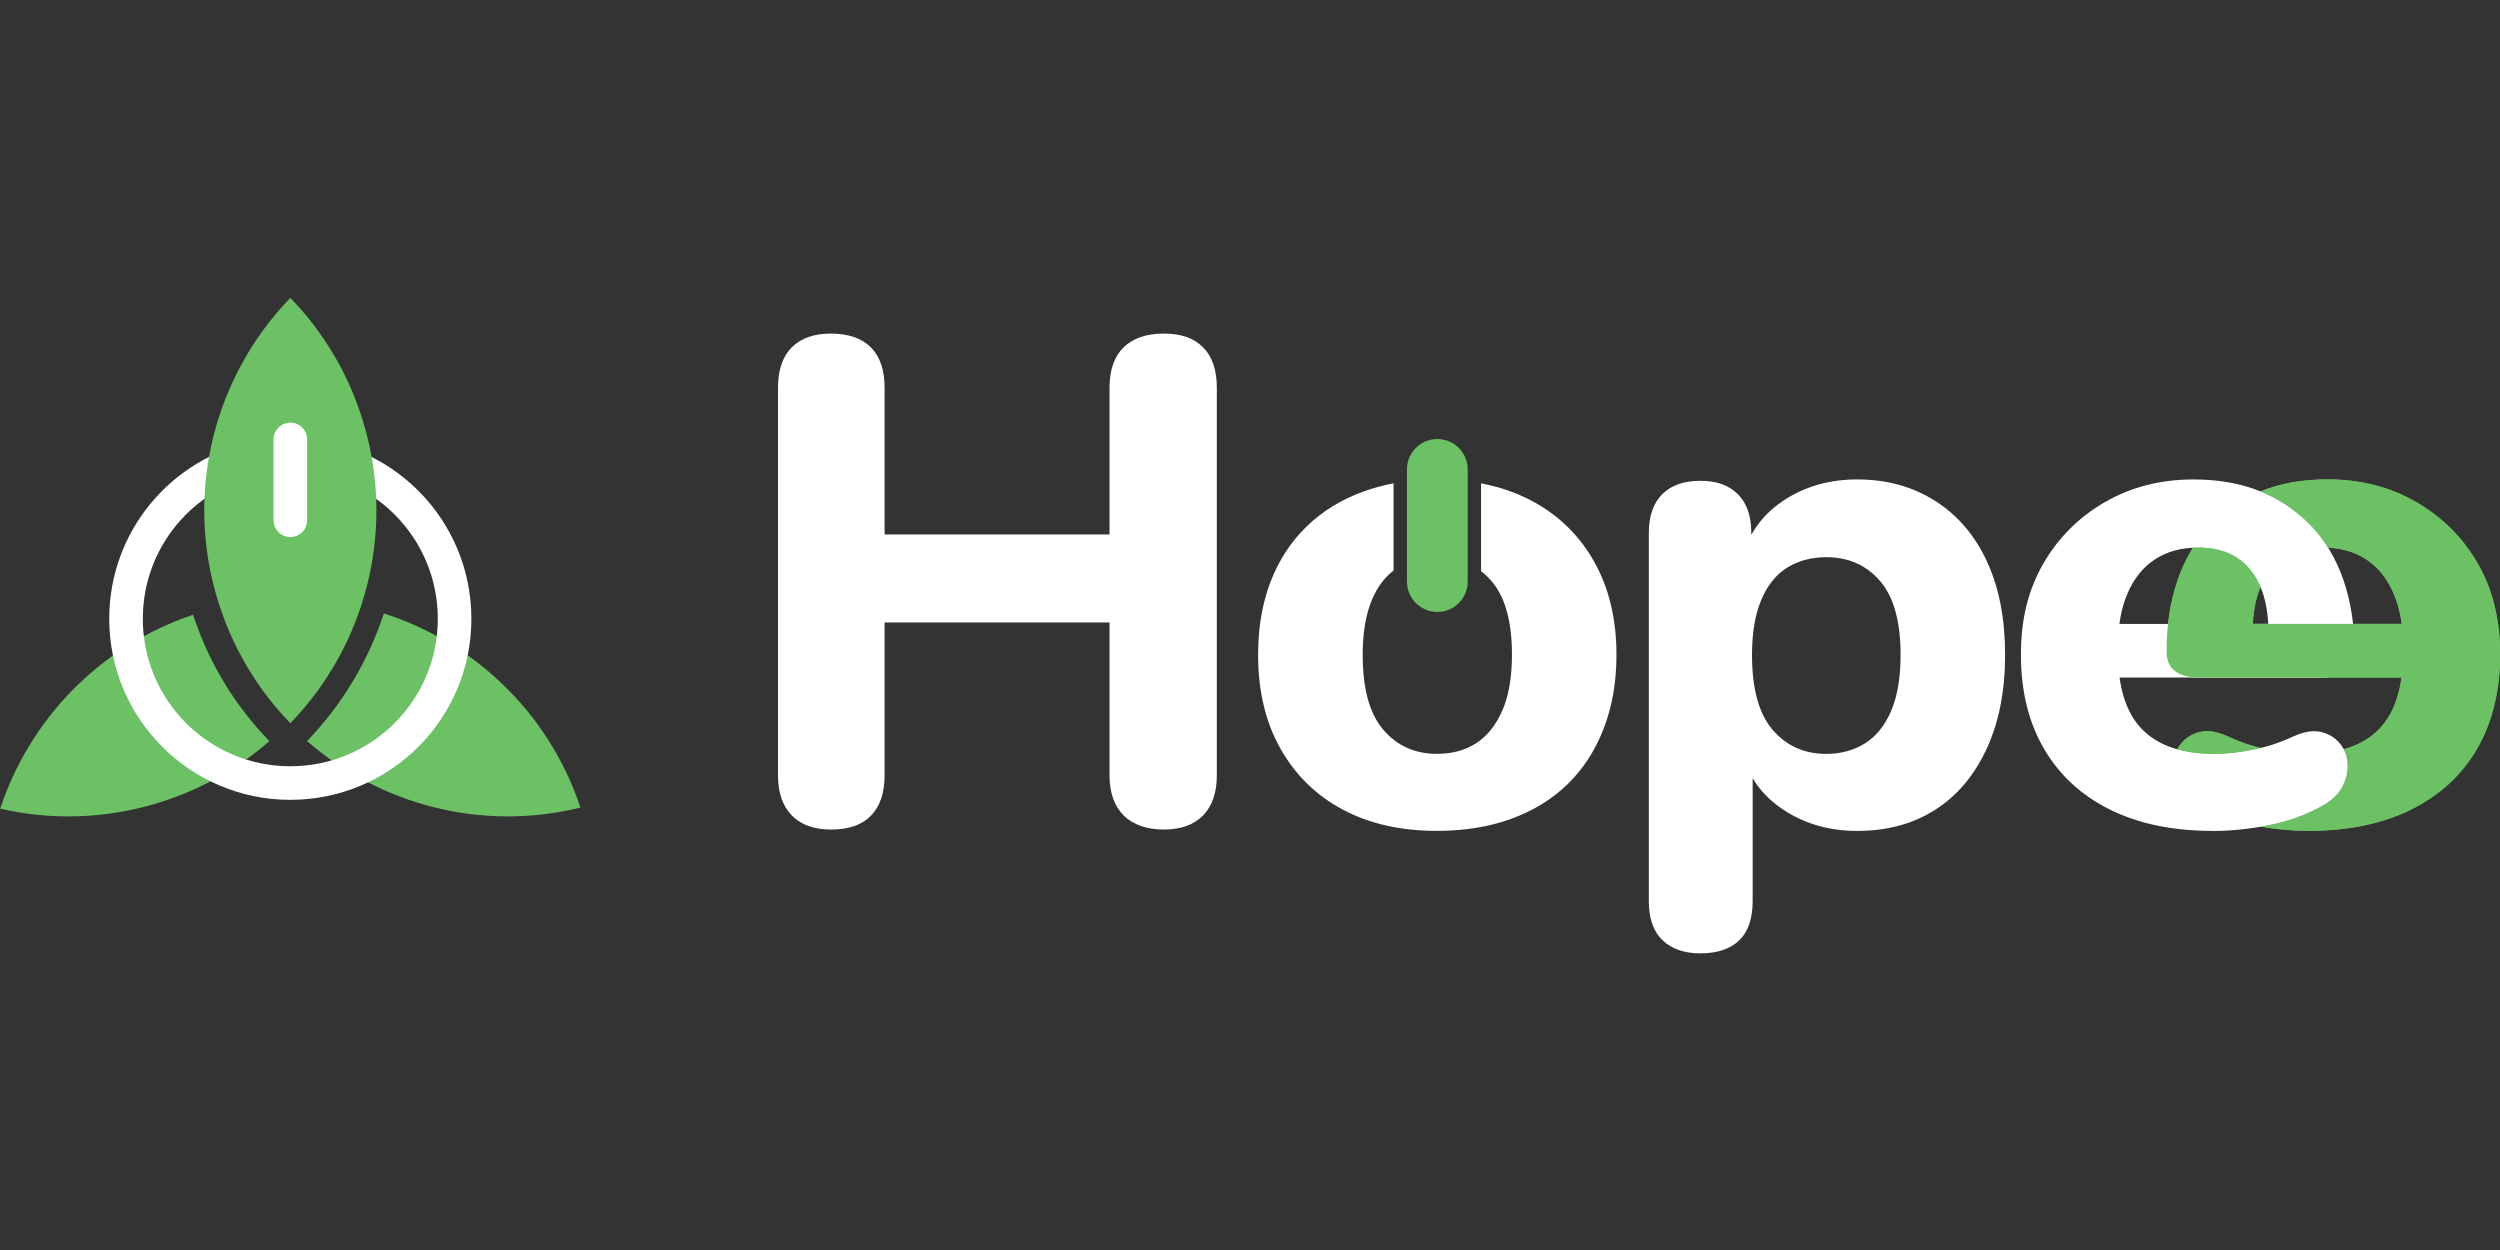
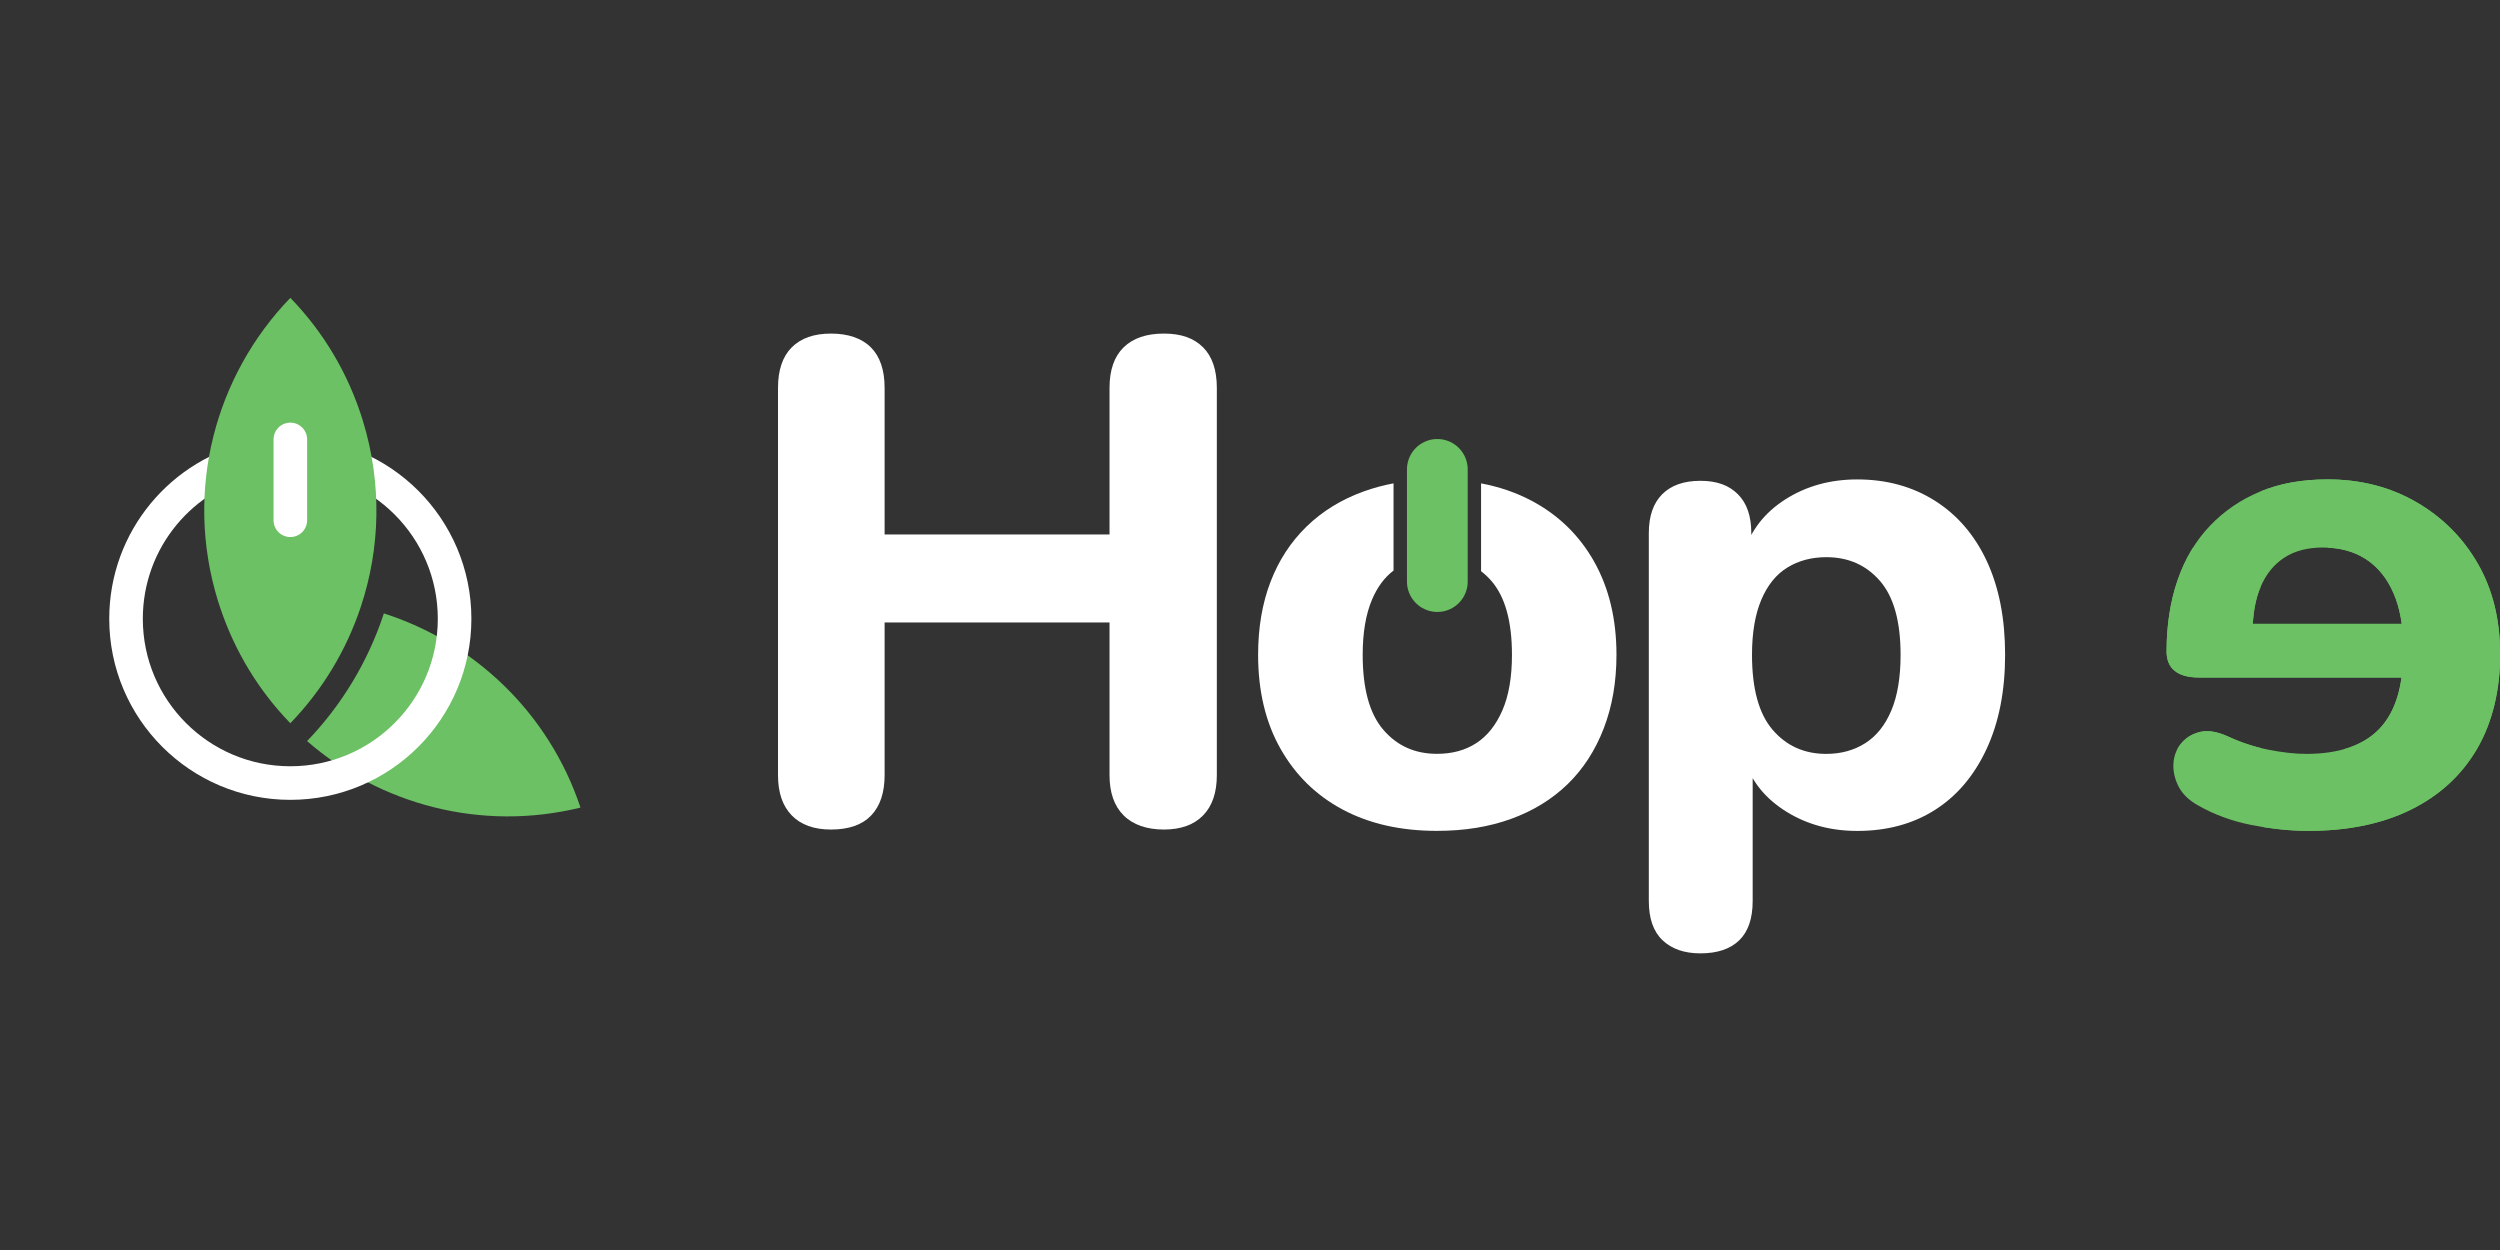
<svg xmlns="http://www.w3.org/2000/svg" id="Layer_1" version="1.1" viewBox="0 0 1133.86 566.93">
  <rect x="0" y="0" width="1133.86" height="566.93" fill="#333333" stroke="none" />
  <defs>
    <style>
      .st0, .st1, .st2, .st3 {
        fill: none;
      }

      .st1, .st2 {
        stroke: #fff;
        stroke-width: 15.23px;
      }

      .st1, .st2, .st3 {
        stroke-miterlimit: 10;
      }

      .st4 {
        fill: #fff;
      }

      .st2, .st3 {
        stroke-linecap: round;
      }

      .st5 {
        fill: #6cc164;
      }

      .st3 {
        stroke: #6cc164;
        stroke-width: 27.55px;
      }

      .st6 {
        clip-path: url(#clippath);
      }
    </style>
    <clipPath id="clippath">
      <path class="st0" d="M980.62,215.44v163.42h155.31v-163.42h-155.31,0ZM1001.55,237.81c6.29-6.59,13.82-11.77,22.37-15.43.46.18.93.34,1.39.52,8.84,3.64,16.48,8.84,22.93,15.6,3.14,3.3,5.91,6.95,8.31,10.94-1.12-.07-2.14-.11-3.11-.11-6.63,0-12.27,1.47-16.77,4.36-4.49,2.89-7.99,7.15-10.39,12.66-.06.15-.12.3-.19.46l-.13.34-.26.17c-.18-.46-.36-.92-.55-1.37-2.5-5.72-6.08-10.08-10.76-13.1-4.68-3.01-10.45-4.52-17.31-4.52-1.27,0-2.49.07-3.69.16,2.4-3.91,5.15-7.5,8.17-10.68h-.01ZM1062.43,356.74c-1.77,3.43-4.73,6.29-8.89,8.58-7.28,4.16-15.4,7.13-24.33,8.89-2.33.46-4.63.86-6.9,1.2-.39-.07-.8-.14-1.19-.22-9-1.78-17.29-4.81-24.64-9-4.3-2.37-7.43-5.39-9.28-8.99-1.84-3.58-2.67-7.27-2.45-10.97.14-2.42.75-4.67,1.79-6.71,5.21,1.59,11.22,2.4,18.02,2.4,4.99,0,10.66-.62,17-1.87,1.96-.39,3.89-.85,5.8-1.37.6.13,1.19.27,1.78.39,6.25,1.23,11.91,1.85,16.81,1.85,6.14,0,11.69-.68,16.54-2.02,1.35,2.18,2.12,4.64,2.28,7.38.21,3.54-.58,7.02-2.34,10.45h0Z" />
    </clipPath>
  </defs>
  <g>
    <g>
      <path class="st5" d="M263.28,366.27c-45.07,11.07-90.99-1.41-124.01-30.16,15.6-16.16,27.58-35.99,34.64-57.33.07-.19.12-.39.18-.58,40.7,13.08,74.7,44.7,89.19,88.07h0Z" />
-       <path class="st5" d="M122.17,336.13c-14.23,12.43-31.22,22.11-50.43,28.01-24.13,7.41-48.73,7.91-71.67,2.63,13.28-40.1,44.63-73.55,87.47-87.94.06.15.1.3.15.44,7.19,21.53,18.78,40.65,34.48,56.86Z" />
    </g>
    <path class="st1" d="M206.18,280.64c0,41.15-33.36,74.51-74.51,74.51s-74.51-33.36-74.51-74.51c0-36.01,25.54-66.05,59.49-72.99,4.85-.99,9.87-1.51,15.02-1.51,41.15,0,74.51,33.36,74.51,74.51h0Z" />
    <path class="st5" d="M163.69,275.07c-6.54,19.77-17.47,37.91-32.01,52.95-14.02-14.46-25.07-32.19-31.84-52.48-.37-1.09-.72-2.19-1.07-3.3-15.35-50-1.03-102.03,32.91-137.15,14.78,15.24,26.26,34.1,32.91,55.78,8.77,28.58,7.85,57.82-.9,84.19h0Z" />
    <line class="st2" x1="131.68" y1="199.29" x2="131.68" y2="235.96" />
  </g>
  <g>
    <path class="st4" d="M376.88,376.23c-7.7,0-13.62-2.14-17.78-6.4-4.16-4.26-6.24-10.34-6.24-18.25v-175.64c0-8.11,2.08-14.24,6.24-18.41,4.16-4.16,10.08-6.24,17.78-6.24s13.93,2.08,18.09,6.24,6.24,10.3,6.24,18.41v66.45h102.01v-66.45c0-8.11,2.13-14.24,6.4-18.41,4.26-4.16,10.34-6.24,18.25-6.24s13.62,2.08,17.78,6.24c4.16,4.16,6.24,10.3,6.24,18.41v175.64c0,7.91-2.08,13.99-6.24,18.25s-10.09,6.4-17.78,6.4-13.99-2.14-18.25-6.4c-4.26-4.26-6.4-10.34-6.4-18.25v-69.26h-102.01v69.26c0,7.91-2.03,13.99-6.08,18.25-4.06,4.26-10.14,6.4-18.25,6.4Z" />
    <path class="st4" d="M723.02,254.72c-6.76-11.96-16.22-21.16-28.39-27.62-6.95-3.67-14.58-6.3-22.9-7.87v39.83c1.65,1.26,3.21,2.72,4.65,4.38,6.25,7.18,9.36,18.36,9.36,33.54,0,10.2-1.46,18.61-4.37,25.27-2.91,6.67-6.86,11.6-11.85,14.82-4.99,3.24-10.92,4.83-17.79,4.83-9.99,0-18.09-3.63-24.33-10.91-6.25-7.28-9.36-18.61-9.36-34.01,0-9.99,1.4-18.31,4.2-24.96,2.42-5.73,5.69-10.14,9.79-13.25v-39.55c-4.69.88-9.2,2.11-13.53,3.67-10.08,3.63-18.73,8.94-25.9,15.91-7.17,6.96-12.63,15.34-16.37,25.11-3.75,9.78-5.62,20.8-5.62,33.07,0,16.43,3.38,30.63,10.14,42.58,6.75,11.96,16.16,21.18,28.23,27.62,12.06,6.44,26.3,9.66,42.73,9.66,12.48,0,23.71-1.82,33.7-5.46,9.99-3.63,18.5-8.88,25.59-15.74,7.06-6.86,12.52-15.29,16.37-25.28s5.77-21.11,5.77-33.37c0-16.22-3.39-30.31-10.14-42.27h.02Z" />
-     <path class="st4" d="M771.21,432.39c-7.28,0-13-1.98-17.16-5.93-4.16-3.95-6.24-9.88-6.24-17.78v-166.9c0-7.69,2.03-13.57,6.08-17.63,4.06-4.06,9.83-6.08,17.32-6.08s12.95,2.03,17,6.08c4.06,4.06,6.08,9.93,6.08,17.63v21.21l-3.43-12.17c3.12-10.19,9.41-18.3,18.87-24.33s20.33-9.05,32.6-9.05c13.31,0,25.06,3.23,35.25,9.67,10.19,6.45,18.04,15.6,23.55,27.45,5.51,11.86,8.27,26,8.27,42.43s-2.81,30.68-8.42,42.74c-5.62,12.06-13.41,21.27-23.4,27.61-9.98,6.35-21.74,9.52-35.25,9.52-12.06,0-22.77-2.91-32.13-8.73s-15.6-13.42-18.72-22.78h3.43v63.33c0,7.9-2.03,13.83-6.08,17.78-4.06,3.95-9.93,5.93-17.63,5.93h0ZM828.3,341.92c6.65,0,12.53-1.61,17.63-4.83,5.09-3.22,9.05-8.16,11.86-14.82,2.81-6.65,4.21-15.08,4.21-25.27,0-15.18-3.12-26.36-9.36-33.54s-14.35-10.76-24.33-10.76c-6.66,0-12.53,1.56-17.63,4.68-5.1,3.12-9.05,8.01-11.86,14.66-2.81,6.66-4.21,14.97-4.21,24.96,0,15.39,3.12,26.73,9.36,34,6.24,7.28,14.35,10.92,24.33,10.92h0Z" />
+     <path class="st4" d="M771.21,432.39c-7.28,0-13-1.98-17.16-5.93-4.16-3.95-6.24-9.88-6.24-17.78v-166.9c0-7.69,2.03-13.57,6.08-17.63,4.06-4.06,9.83-6.08,17.32-6.08s12.95,2.03,17,6.08c4.06,4.06,6.08,9.93,6.08,17.63v21.21l-3.43-12.17c3.12-10.19,9.41-18.3,18.87-24.33s20.33-9.05,32.6-9.05c13.31,0,25.06,3.23,35.25,9.67,10.19,6.45,18.04,15.6,23.55,27.45,5.51,11.86,8.27,26,8.27,42.43s-2.81,30.68-8.42,42.74c-5.62,12.06-13.41,21.27-23.4,27.61-9.98,6.35-21.74,9.52-35.25,9.52-12.06,0-22.77-2.91-32.13-8.73s-15.6-13.42-18.72-22.78h3.43v63.33c0,7.9-2.03,13.83-6.08,17.78-4.06,3.95-9.93,5.93-17.63,5.93h0ZM828.3,341.92c6.65,0,12.53-1.61,17.63-4.83,5.09-3.22,9.05-8.16,11.86-14.82,2.81-6.65,4.21-15.08,4.21-25.27,0-15.18-3.12-26.36-9.36-33.54s-14.35-10.76-24.33-10.76c-6.66,0-12.53,1.56-17.63,4.68-5.1,3.12-9.05,8.01-11.86,14.66-2.81,6.66-4.21,14.97-4.21,24.96,0,15.39,3.12,26.73,9.36,34,6.24,7.28,14.35,10.92,24.33,10.92Z" />
    <g>
      <path class="st5" d="M1021.31,374.21c-8.94-1.76-17.05-4.73-24.33-8.89-4.16-2.29-7.12-5.15-8.89-8.58-1.76-3.43-2.55-6.91-2.34-10.45.21-3.53,1.4-6.6,3.59-9.2,2.18-2.6,5.05-4.31,8.58-5.15,3.54-.83,7.8-.1,12.79,2.18,5.83,2.71,11.91,4.68,18.25,5.93,6.35,1.25,12.01,1.87,17,1.87,14.77,0,25.79-3.74,33.07-11.23,7.28-7.49,10.92-19.13,10.92-34.94v-2.5c0-9.36-1.45-17.42-4.37-24.18-2.91-6.76-7.07-11.9-12.48-15.44-5.41-3.53-11.96-5.3-19.65-5.3-6.86,0-12.63,1.51-17.31,4.52-4.68,3.02-8.27,7.38-10.76,13.1-2.5,5.72-3.74,12.84-3.74,21.37l-4.99-4.37h78.3v24.33h-97.65c-4.78,0-8.42-.98-10.92-2.96-2.5-1.97-3.74-4.94-3.74-8.89,0-11.86,1.67-22.62,4.99-32.29,3.33-9.67,8.22-17.88,14.66-24.65,6.45-6.76,14.09-11.96,22.93-15.6,8.84-3.64,18.98-5.46,30.42-5.46,14.97,0,28.39,3.43,40.24,10.29s21.17,16.17,27.92,27.92c6.76,11.75,10.14,25.53,10.14,41.34s-3.48,30.63-10.45,42.58c-6.96,11.96-16.95,21.17-29.95,27.61-12.99,6.45-28.55,9.67-46.64,9.67-8.11,0-16.64-.89-25.58-2.65v.02Z" />
-       <path class="st4" d="M1003.62,376.86c-18.09,0-33.64-3.22-46.64-9.67-13-6.44-22.98-15.65-29.95-27.61-6.97-11.96-10.45-26.15-10.45-42.58s3.38-29.58,10.14-41.34c6.76-11.75,16.07-21.06,27.92-27.92,11.86-6.86,25.27-10.29,40.24-10.29,11.44,0,21.58,1.82,30.42,5.46s16.48,8.84,22.93,15.6c6.44,6.76,11.33,14.98,14.66,24.65,3.32,9.67,4.99,20.43,4.99,32.29,0,3.95-1.25,6.92-3.74,8.89-2.5,1.98-6.14,2.96-10.92,2.96h-97.65v-24.33h78.3l-4.99,4.37c0-8.53-1.25-15.65-3.74-21.37-2.5-5.72-6.08-10.08-10.76-13.1-4.68-3.01-10.45-4.52-17.31-4.52-7.7,0-14.25,1.77-19.65,5.3-5.41,3.54-9.57,8.69-12.48,15.44-2.91,6.76-4.37,14.82-4.37,24.18v2.5c0,15.81,3.64,27.45,10.92,34.94,7.28,7.49,18.3,11.23,33.07,11.23,4.99,0,10.66-.62,17-1.87s12.42-3.22,18.25-5.93c4.99-2.29,9.25-3.01,12.79-2.18,3.53.83,6.4,2.55,8.58,5.15,2.18,2.6,3.38,5.67,3.59,9.2.21,3.54-.58,7.02-2.34,10.45-1.77,3.43-4.73,6.29-8.89,8.58-7.28,4.16-15.4,7.13-24.33,8.89-8.94,1.77-17.47,2.65-25.58,2.65v-.02Z" />
      <g class="st6">
        <path class="st5" d="M1021.31,374.21c-8.94-1.76-17.05-4.73-24.33-8.89-4.16-2.29-7.12-5.15-8.89-8.58-1.76-3.43-2.55-6.91-2.34-10.45.21-3.53,1.4-6.6,3.59-9.2,2.18-2.6,5.05-4.31,8.58-5.15,3.54-.83,7.8-.1,12.79,2.18,5.83,2.71,11.91,4.68,18.25,5.93,6.35,1.25,12.01,1.87,17,1.87,14.77,0,25.79-3.74,33.07-11.23,7.28-7.49,10.92-19.13,10.92-34.94v-2.5c0-9.36-1.45-17.42-4.37-24.18-2.91-6.76-7.07-11.9-12.48-15.44-5.41-3.53-11.96-5.3-19.65-5.3-6.86,0-12.63,1.51-17.31,4.52-4.68,3.02-8.27,7.38-10.76,13.1-2.5,5.72-3.74,12.84-3.74,21.37l-4.99-4.37h78.3v24.33h-97.65c-4.78,0-8.42-.98-10.92-2.96-2.5-1.97-3.74-4.94-3.74-8.89,0-11.86,1.67-22.62,4.99-32.29,3.33-9.67,8.22-17.88,14.66-24.65,6.45-6.76,14.09-11.96,22.93-15.6,8.84-3.64,18.98-5.46,30.42-5.46,14.97,0,28.39,3.43,40.24,10.29s21.17,16.17,27.92,27.92c6.76,11.75,10.14,25.53,10.14,41.34s-3.48,30.63-10.45,42.58c-6.96,11.96-16.95,21.17-29.95,27.61-12.99,6.45-28.55,9.67-46.64,9.67-8.11,0-16.64-.89-25.58-2.65v.02Z" />
      </g>
    </g>
    <line class="st3" x1="651.89" y1="263.77" x2="651.89" y2="212.89" />
  </g>
</svg>